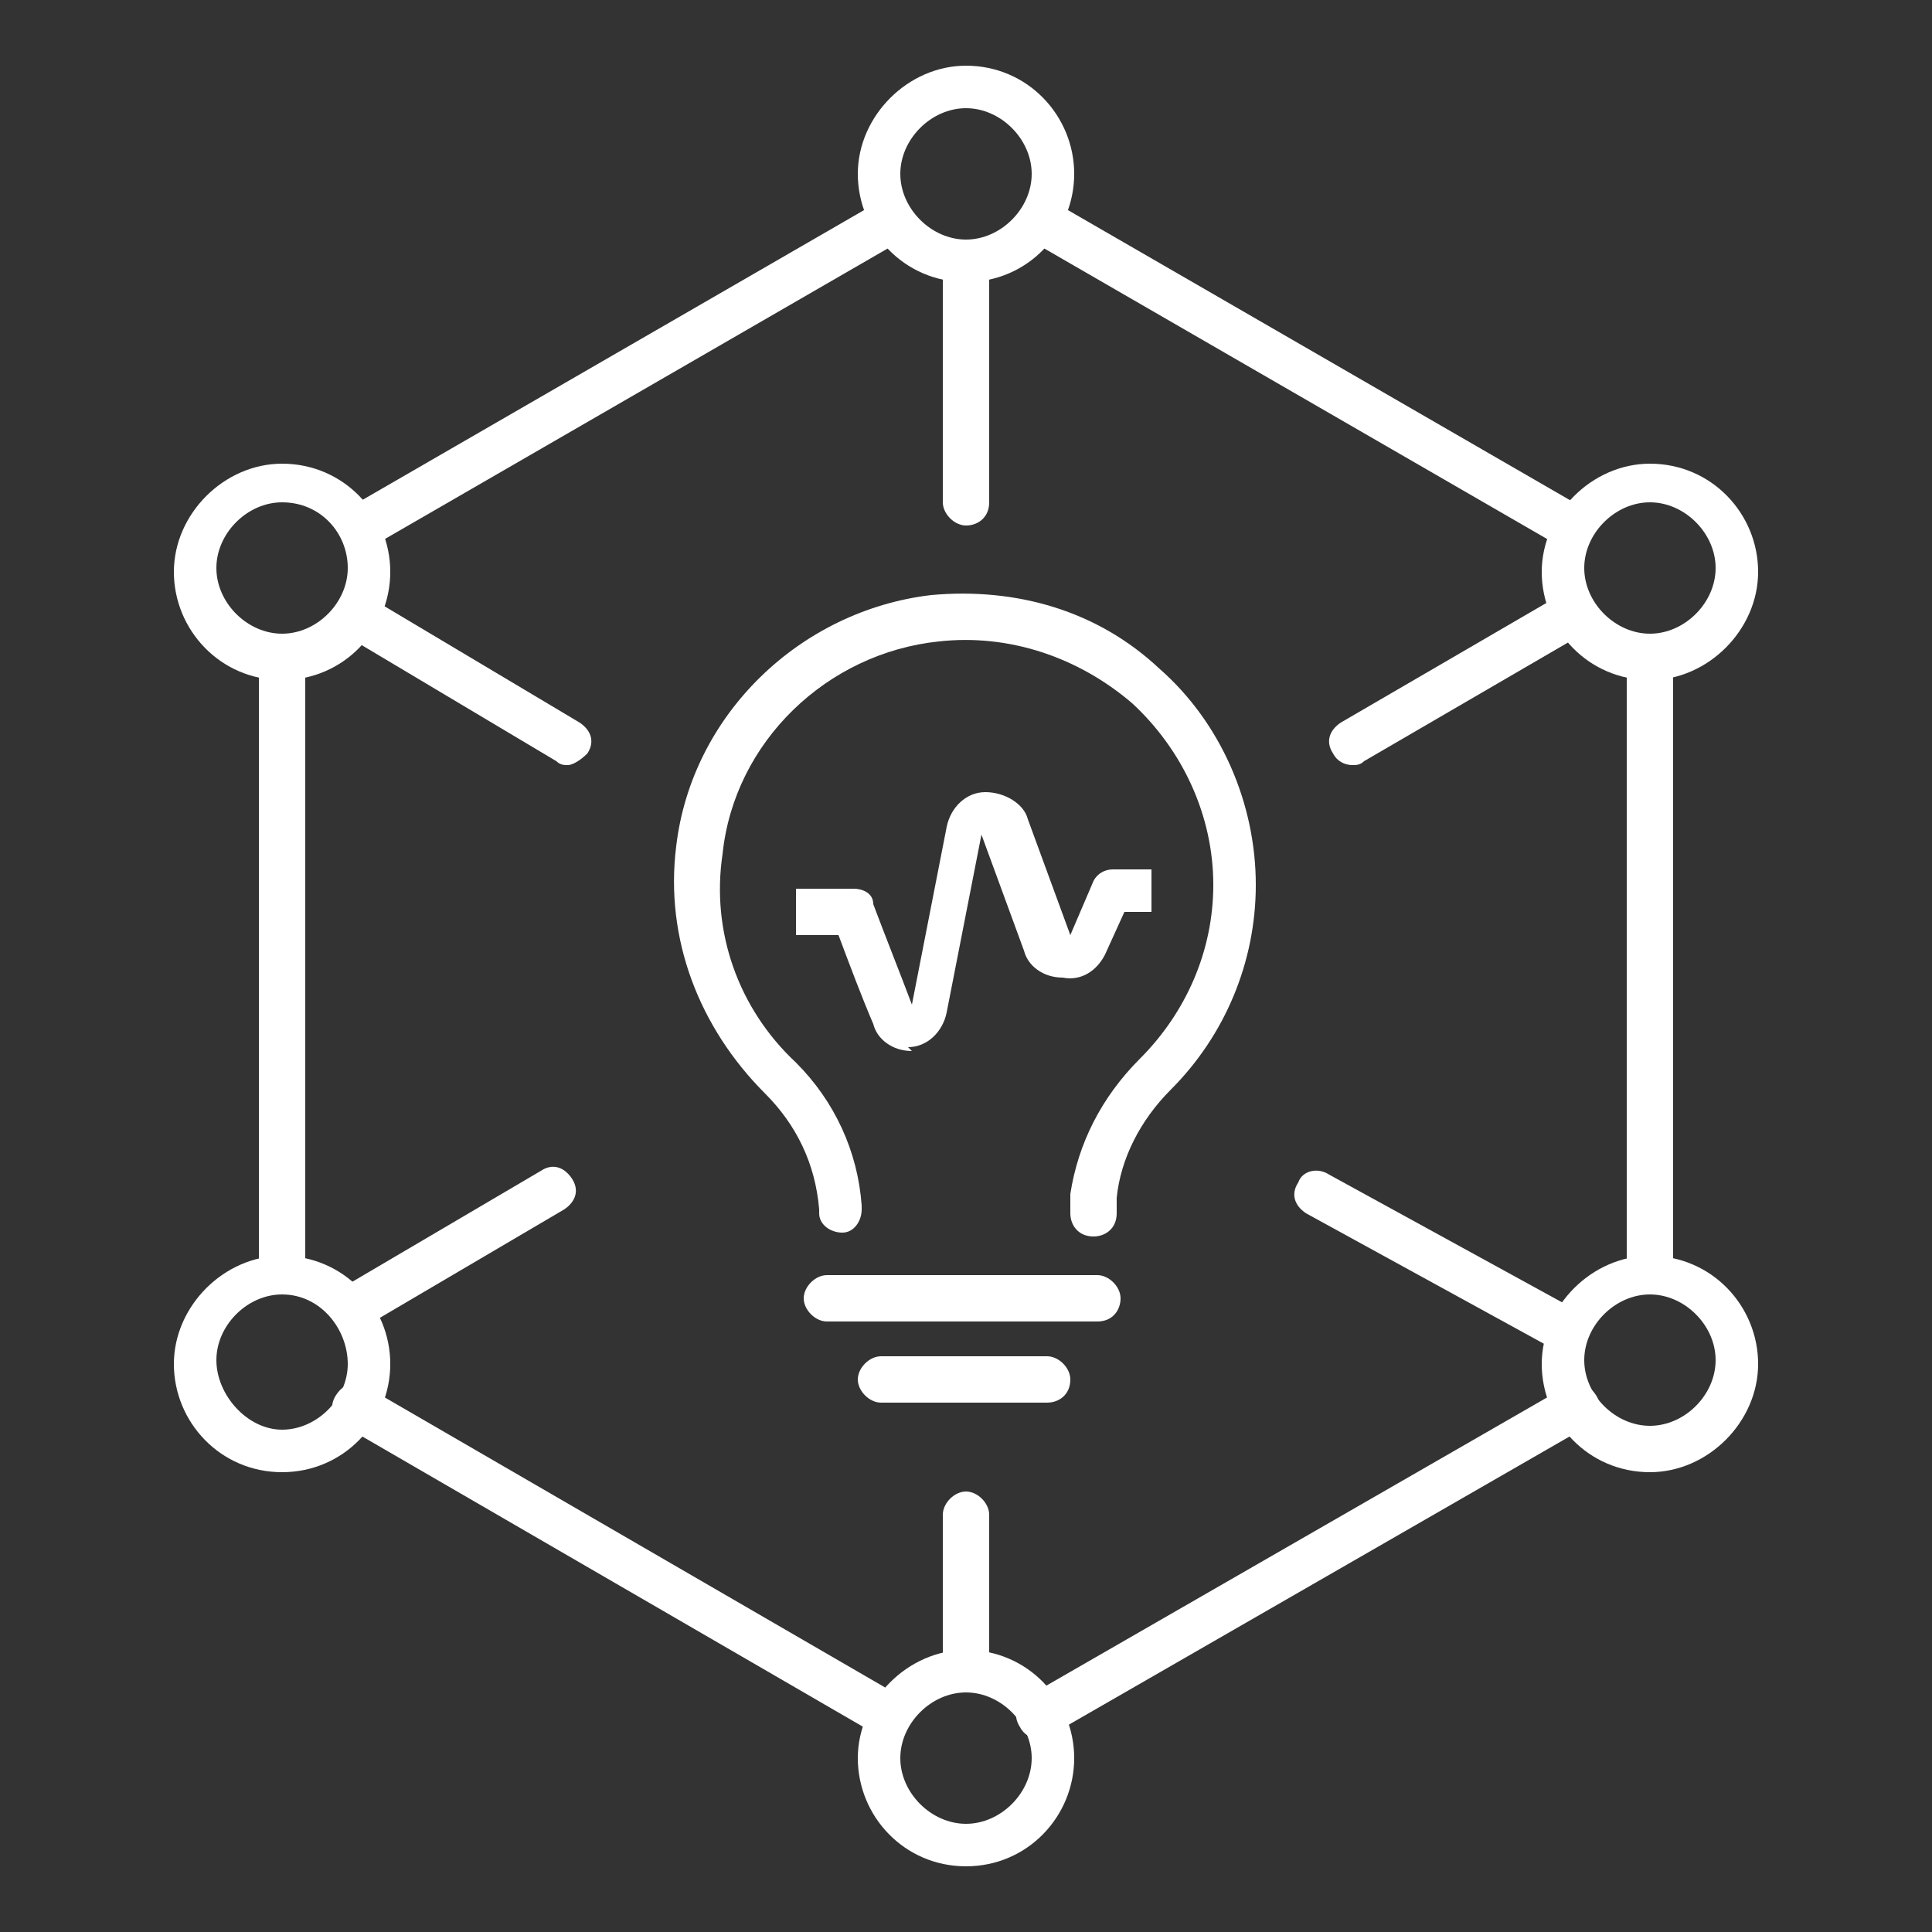
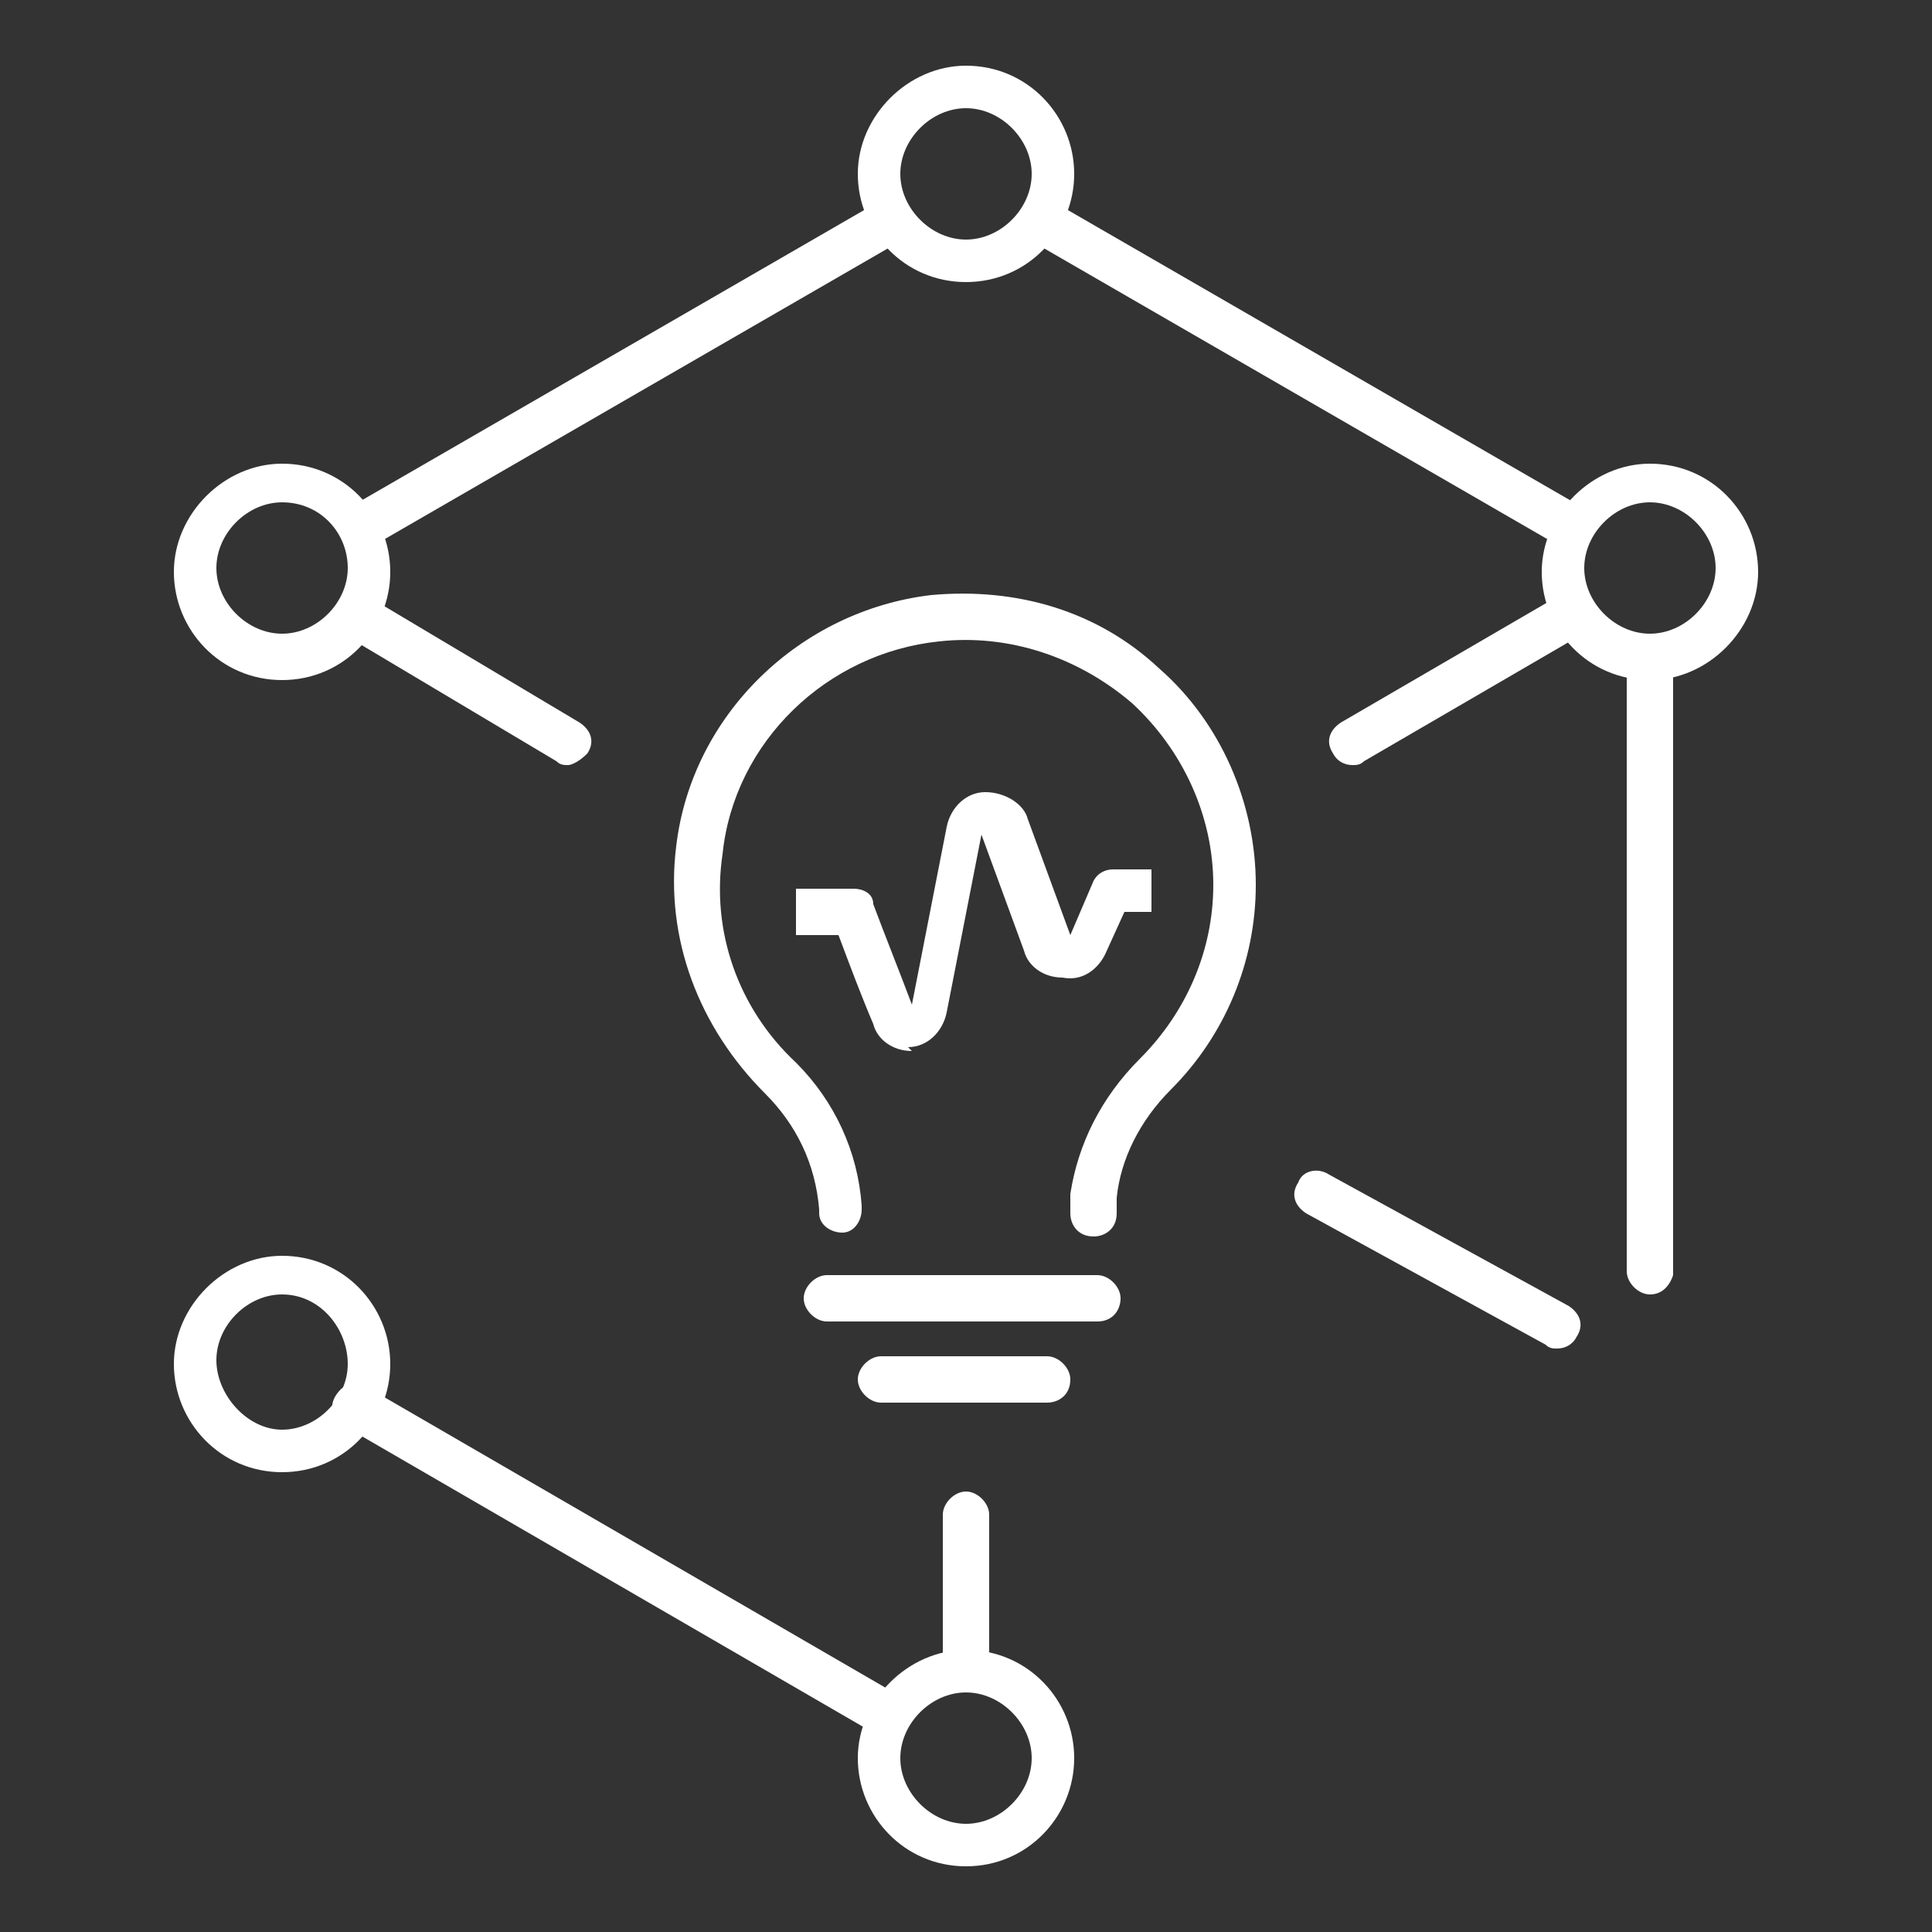
<svg xmlns="http://www.w3.org/2000/svg" version="1.1" id="圖層_1" x="0px" y="0px" viewBox="0 0 50 50" width="50" height="50" style="enable-background:new 0 0 50 50;" xml:space="preserve">
  <rect x="0" y="0" width="50" height="50" fill="#333333" stroke="none" />
  <style type="text/css">
	.st0{fill:#FFFFFF;}
</style>
  <g>
    <g>
      <g>
        <path class="st0" d="M28.3,32C28.3,32,28.3,32,28.3,32c-0.4,0-0.6-0.3-0.6-0.6l0-0.5c0.2-1.3,0.8-2.5,1.8-3.5     c1.2-1.2,1.9-2.8,1.9-4.5c0-1.8-0.8-3.5-2.1-4.7c-1.4-1.2-3.2-1.8-5-1.6c-2.9,0.3-5.3,2.6-5.6,5.5c-0.3,2,0.4,4,1.9,5.4     c1,1,1.6,2.3,1.7,3.7l0,0.1c0,0.3-0.2,0.6-0.5,0.6c-0.3,0-0.6-0.2-0.6-0.5l0-0.1c-0.1-1.2-0.6-2.2-1.4-3c-1.7-1.7-2.6-4-2.3-6.4     c0.4-3.4,3.2-6.1,6.6-6.5c2.2-0.2,4.3,0.4,5.9,1.9c1.6,1.4,2.5,3.5,2.5,5.6c0,2-0.8,3.9-2.2,5.3c-0.8,0.8-1.3,1.8-1.4,2.8l0,0.4     C28.9,31.8,28.6,32,28.3,32z" />
      </g>
      <path class="st0" d="M28.4,34.2h-7c-0.3,0-0.6-0.3-0.6-0.6c0-0.3,0.3-0.6,0.6-0.6h7c0.3,0,0.6,0.3,0.6,0.6    C29,33.9,28.8,34.2,28.4,34.2z" />
      <path class="st0" d="M27.1,36.3h-4.3c-0.3,0-0.6-0.3-0.6-0.6c0-0.3,0.3-0.6,0.6-0.6h4.3c0.3,0,0.6,0.3,0.6,0.6    C27.7,36.1,27.4,36.3,27.1,36.3z" />
      <path class="st0" d="M23.6,27.2c-0.5,0-0.9-0.3-1-0.7c-0.3-0.7-0.6-1.5-0.9-2.3c-0.1,0-0.1,0-0.2,0c-0.1,0-0.3,0-0.9,0V23    c0.7,0,0.9,0,1,0c0.1,0,0.1,0,0.5,0c0.2,0,0.5,0.1,0.5,0.4c0.3,0.8,0.7,1.8,1,2.6l0.9-4.6c0.1-0.5,0.5-0.9,1-0.9    c0.5,0,1,0.3,1.1,0.7l1.1,3l0.6-1.4c0.1-0.2,0.3-0.3,0.5-0.3h1v1.1h-0.7l-0.5,1.1c-0.2,0.4-0.6,0.7-1.1,0.6c-0.5,0-0.9-0.3-1-0.7    l-1.1-3l-0.9,4.6c-0.1,0.5-0.5,0.9-1,0.9C23.6,27.2,23.6,27.2,23.6,27.2z" />
    </g>
    <path class="st0" d="M23,45c-0.1,0-0.2,0-0.3-0.1l-13.8-8c-0.3-0.2-0.4-0.5-0.2-0.8c0.2-0.3,0.5-0.4,0.8-0.2l13.8,8   c0.3,0.2,0.4,0.5,0.2,0.8C23.4,44.9,23.2,45,23,45z" />
-     <path class="st0" d="M26.9,45c-0.2,0-0.4-0.1-0.5-0.3c-0.2-0.3-0.1-0.6,0.2-0.8l13.9-8c0.3-0.2,0.6-0.1,0.8,0.2   c0.2,0.3,0.1,0.6-0.2,0.8l-13.9,8C27.1,45,27,45,26.9,45z" />
    <path class="st0" d="M42.7,33.5c-0.3,0-0.6-0.3-0.6-0.6V17c0-0.3,0.3-0.6,0.6-0.6c0.3,0,0.6,0.3,0.6,0.6V33   C43.2,33.3,43,33.5,42.7,33.5z" />
    <path class="st0" d="M40.6,14.2c-0.1,0-0.2,0-0.3-0.1L26.8,6.3c-0.3-0.2-0.4-0.5-0.2-0.8c0.2-0.3,0.5-0.4,0.8-0.2l13.5,7.8   c0.3,0.2,0.4,0.5,0.2,0.8C41,14.1,40.8,14.2,40.6,14.2z" />
    <path class="st0" d="M9.4,14.2c-0.2,0-0.4-0.1-0.5-0.3c-0.2-0.3-0.1-0.6,0.2-0.8l13.5-7.8c0.3-0.2,0.6-0.1,0.8,0.2   c0.2,0.3,0.1,0.6-0.2,0.8L9.7,14.1C9.6,14.2,9.5,14.2,9.4,14.2z" />
-     <path class="st0" d="M7.3,33.5c-0.3,0-0.6-0.3-0.6-0.6V17c0-0.3,0.3-0.6,0.6-0.6c0.3,0,0.6,0.3,0.6,0.6V33   C7.9,33.3,7.7,33.5,7.3,33.5z" />
-     <path class="st0" d="M25,13.6c-0.3,0-0.6-0.3-0.6-0.6V7.2c0-0.3,0.3-0.6,0.6-0.6c0.3,0,0.6,0.3,0.6,0.6V13   C25.6,13.4,25.3,13.6,25,13.6z" />
    <path class="st0" d="M25,43.8c-0.3,0-0.6-0.3-0.6-0.6v-4c0-0.3,0.3-0.6,0.6-0.6c0.3,0,0.6,0.3,0.6,0.6v4   C25.6,43.5,25.3,43.8,25,43.8z" />
-     <path class="st0" d="M9.2,34.4c-0.2,0-0.4-0.1-0.5-0.3c-0.2-0.3-0.1-0.6,0.2-0.8l5.1-3c0.3-0.2,0.6-0.1,0.8,0.2   c0.2,0.3,0.1,0.6-0.2,0.8l-5.1,3C9.4,34.4,9.3,34.4,9.2,34.4z" />
    <path class="st0" d="M35,19.8c-0.2,0-0.4-0.1-0.5-0.3c-0.2-0.3-0.1-0.6,0.2-0.8l5.5-3.2c0.3-0.2,0.6-0.1,0.8,0.2   c0.2,0.3,0.1,0.6-0.2,0.8l-5.5,3.2C35.2,19.8,35.1,19.8,35,19.8z" />
    <path class="st0" d="M14.7,19.8c-0.1,0-0.2,0-0.3-0.1l-5.2-3.1c-0.3-0.2-0.4-0.5-0.2-0.8c0.2-0.3,0.5-0.4,0.8-0.2l5.2,3.1   c0.3,0.2,0.4,0.5,0.2,0.8C15,19.7,14.8,19.8,14.7,19.8z" />
    <path class="st0" d="M40.3,34.9c-0.1,0-0.2,0-0.3-0.1l-6.2-3.4c-0.3-0.2-0.4-0.5-0.2-0.8c0.1-0.3,0.5-0.4,0.8-0.2l6.2,3.4   c0.3,0.2,0.4,0.5,0.2,0.8C40.7,34.8,40.5,34.9,40.3,34.9z" />
    <path class="st0" d="M25,48.3c-1.6,0-2.8-1.3-2.8-2.8s1.3-2.8,2.8-2.8c1.6,0,2.8,1.3,2.8,2.8S26.6,48.3,25,48.3z M25,43.8   c-0.9,0-1.7,0.8-1.7,1.7s0.8,1.7,1.7,1.7c0.9,0,1.7-0.8,1.7-1.7S25.9,43.8,25,43.8z" />
    <path class="st0" d="M42.7,17.6c-1.6,0-2.8-1.3-2.8-2.8s1.3-2.8,2.8-2.8c1.6,0,2.8,1.3,2.8,2.8S44.2,17.6,42.7,17.6z M42.7,13   c-0.9,0-1.7,0.8-1.7,1.7s0.8,1.7,1.7,1.7c0.9,0,1.7-0.8,1.7-1.7S43.6,13,42.7,13z" />
-     <path class="st0" d="M42.7,38.1c-1.6,0-2.8-1.3-2.8-2.8s1.3-2.8,2.8-2.8c1.6,0,2.8,1.3,2.8,2.8S44.2,38.1,42.7,38.1z M42.7,33.5   c-0.9,0-1.7,0.8-1.7,1.7s0.8,1.7,1.7,1.7c0.9,0,1.7-0.8,1.7-1.7S43.6,33.5,42.7,33.5z" />
    <path class="st0" d="M7.3,38.1c-1.6,0-2.8-1.3-2.8-2.8s1.3-2.8,2.8-2.8c1.6,0,2.8,1.3,2.8,2.8S8.9,38.1,7.3,38.1z M7.3,33.5   c-0.9,0-1.7,0.8-1.7,1.7S6.4,37,7.3,37c0.9,0,1.7-0.8,1.7-1.7S8.3,33.5,7.3,33.5z" />
    <path class="st0" d="M7.3,17.6c-1.6,0-2.8-1.3-2.8-2.8s1.3-2.8,2.8-2.8c1.6,0,2.8,1.3,2.8,2.8S8.9,17.6,7.3,17.6z M7.3,13   c-0.9,0-1.7,0.8-1.7,1.7s0.8,1.7,1.7,1.7c0.9,0,1.7-0.8,1.7-1.7S8.3,13,7.3,13z" />
    <path class="st0" d="M25,7.3c-1.6,0-2.8-1.3-2.8-2.8s1.3-2.8,2.8-2.8c1.6,0,2.8,1.3,2.8,2.8S26.6,7.3,25,7.3z M25,2.8   c-0.9,0-1.7,0.8-1.7,1.7s0.8,1.7,1.7,1.7c0.9,0,1.7-0.8,1.7-1.7S25.9,2.8,25,2.8z" />
  </g>
</svg>